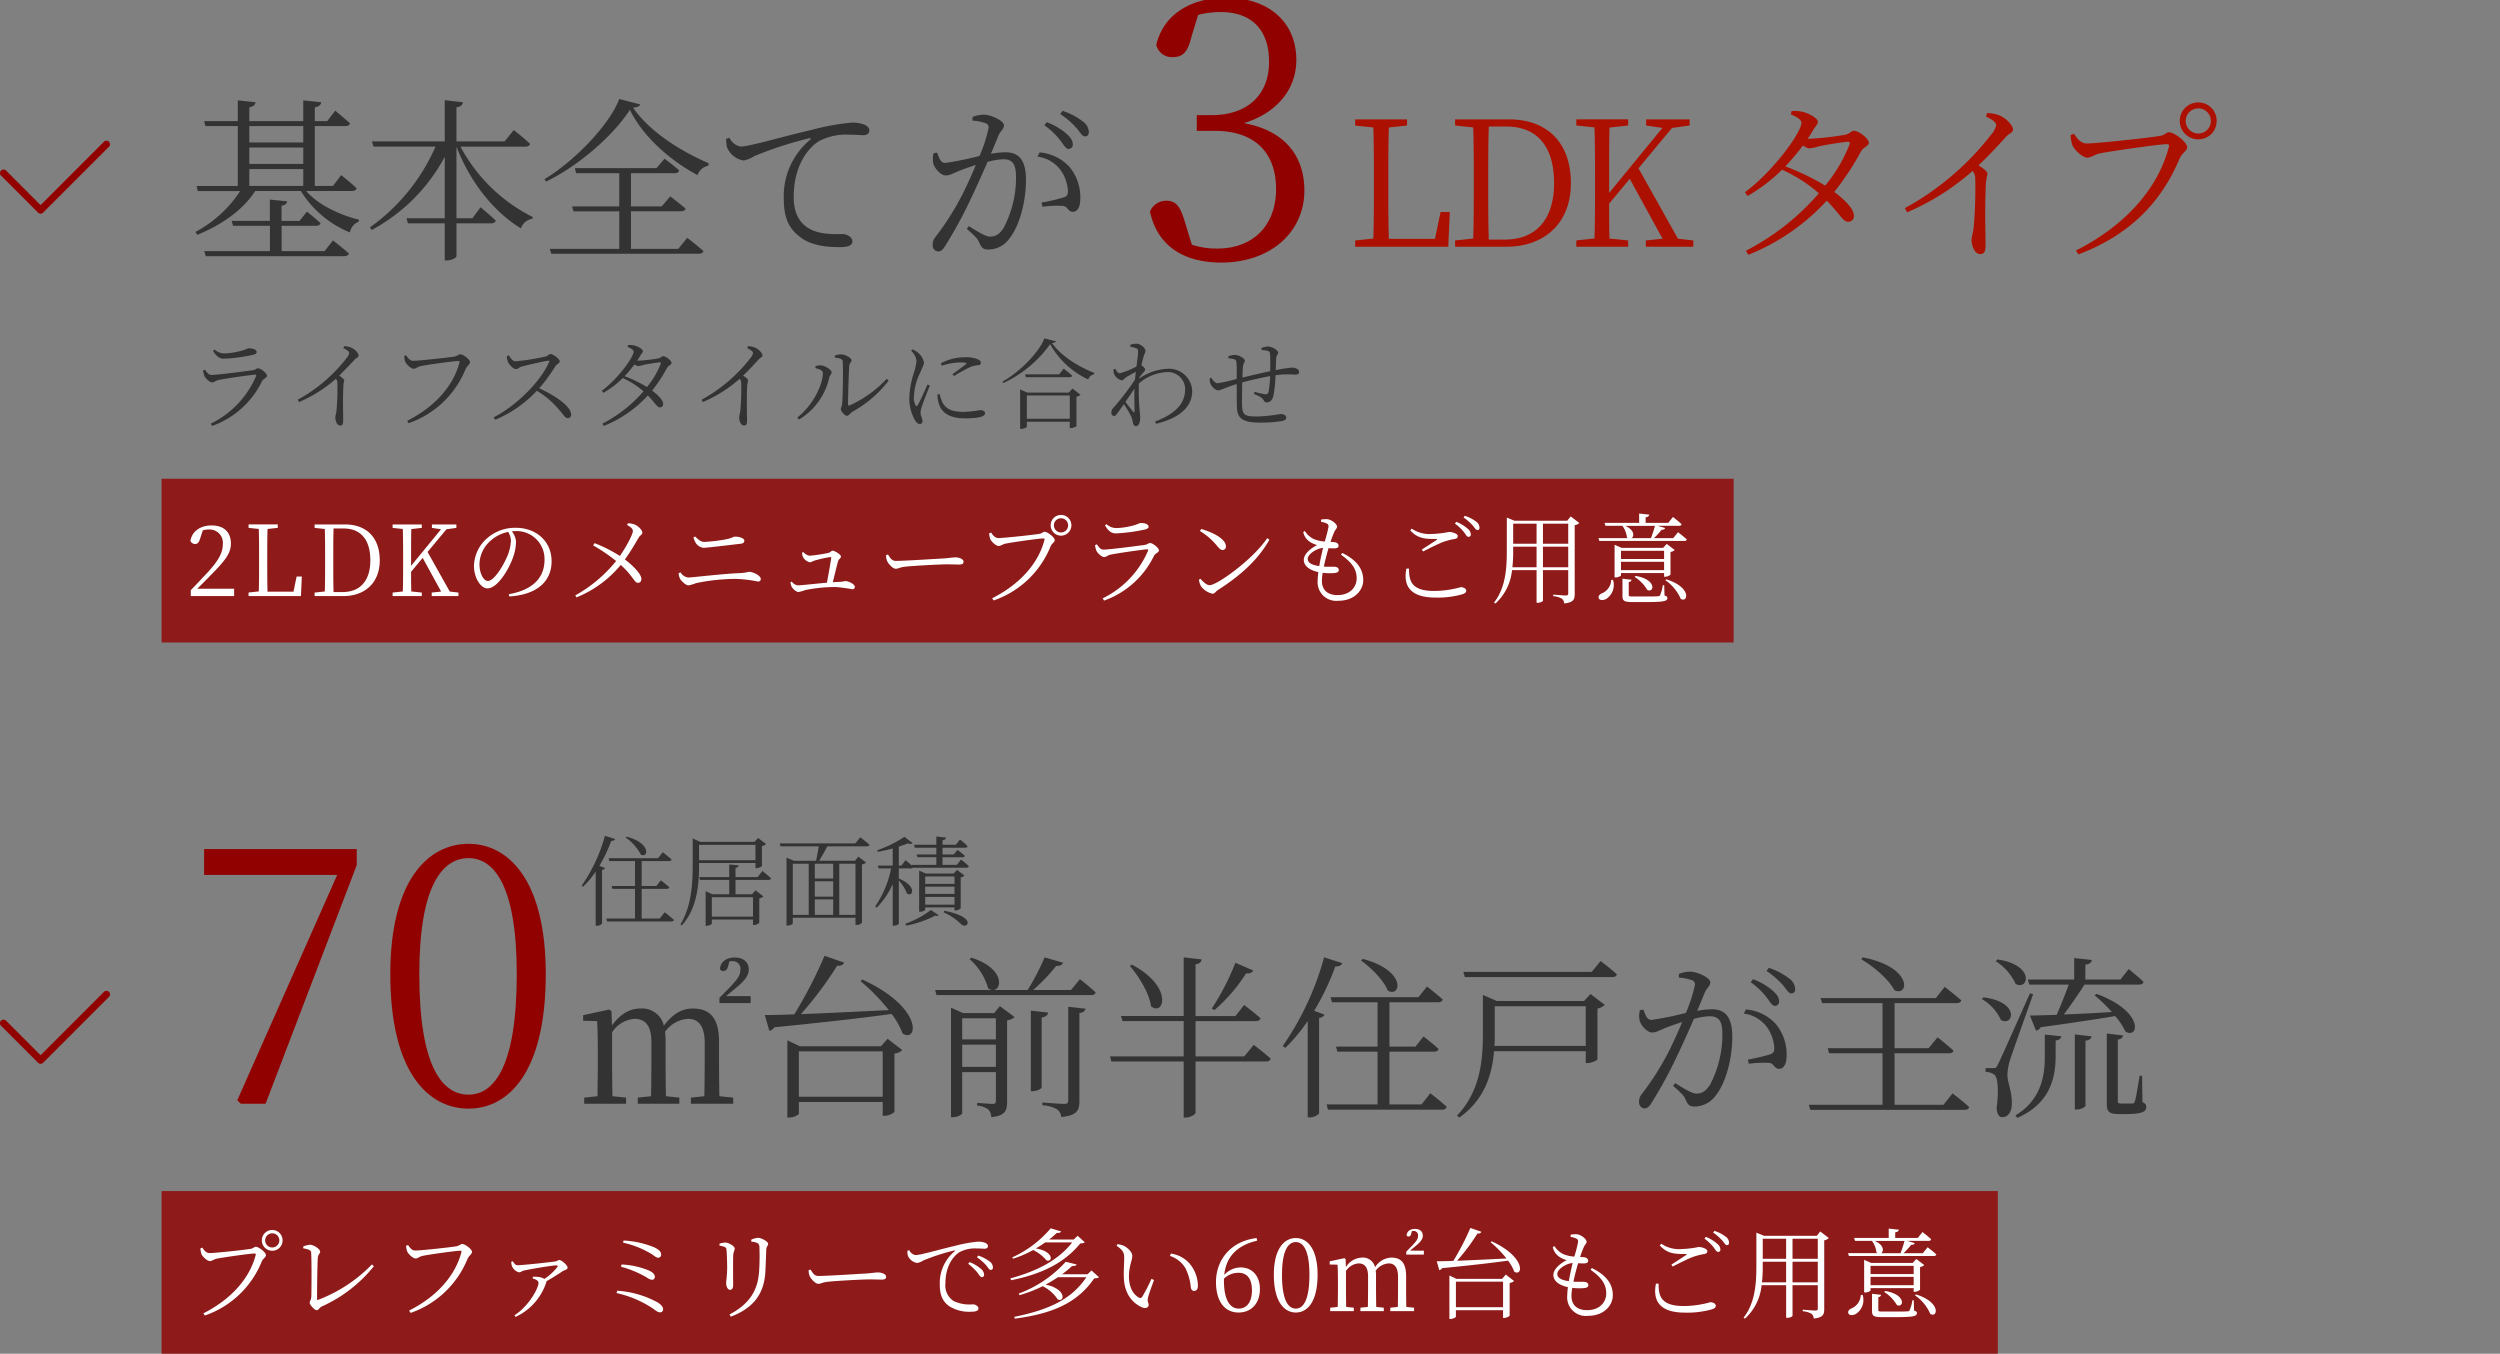
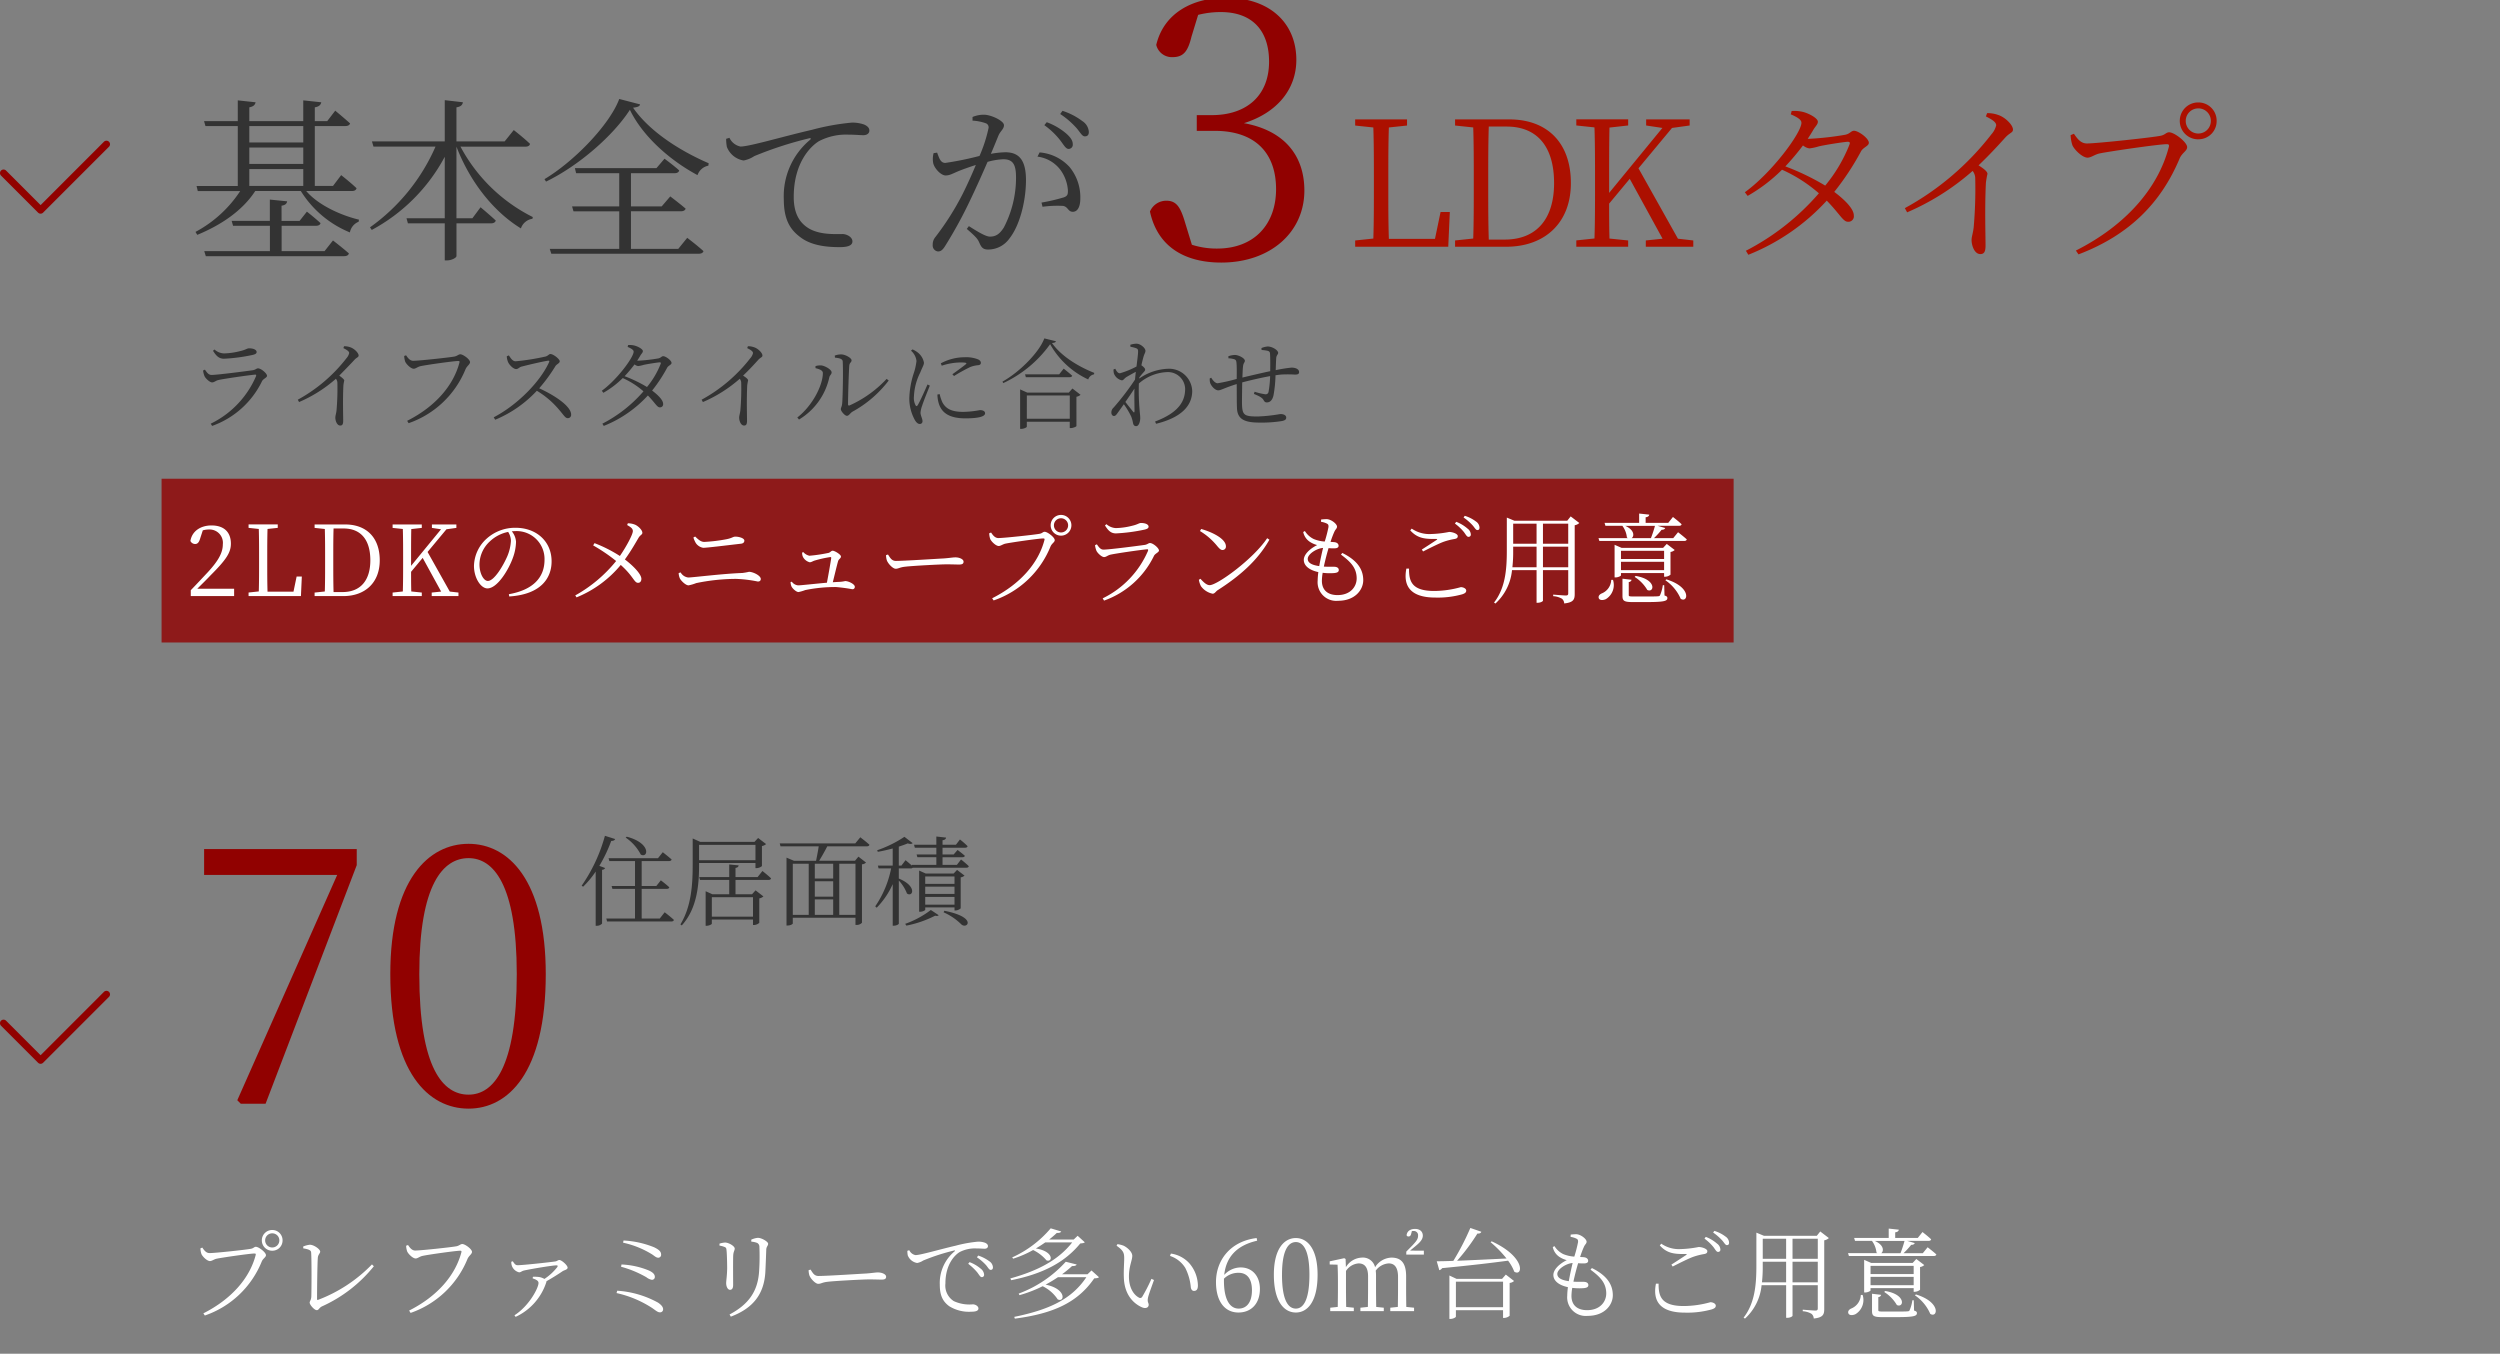
<svg xmlns="http://www.w3.org/2000/svg" width="458" height="248" viewBox="0 0 458 248">
  <rect x="0" y="0" width="458" height="248" fill="#808080" stroke="none" />
  <defs>
    <clipPath id="clip-path">
      <rect id="長方形_6998" data-name="長方形 6998" width="458" height="248" transform="translate(-2520 2265)" fill="none" stroke="#707070" stroke-width="1" />
    </clipPath>
  </defs>
  <g id="txt02" transform="translate(2520 -2265)" clip-path="url(#clip-path)">
    <path id="パス_293126" data-name="パス 293126" d="M24.864.8H16.992V-3.84h6.3c.448,0,.736-.16.832-.48-.96-.9-2.5-2.112-2.5-2.112l-1.344,1.7h-3.3V-7.52c.7-.1.96-.384,1.024-.8l-3.168-.32v3.9H7.84l.256.9h6.752V.8H2.816l.288.928H28.448c.448,0,.8-.16.864-.512C28.192.224,26.4-1.152,26.4-1.152ZM11.072-11.136v-3.1H20.96v3.1ZM20.96-22.112V-19.1H11.072v-3.008Zm-9.888,3.936H20.96v3.008H11.072Zm18.784,7.968c.48,0,.768-.16.864-.512-1.056-1.024-2.816-2.4-2.816-2.4l-1.5,1.984H23.072V-22.112h5.6c.448,0,.768-.16.864-.48-1.056-.96-2.72-2.336-2.72-2.336l-1.472,1.92H23.072v-2.528c.768-.128,1.088-.448,1.184-.928l-3.3-.352v3.808H11.072v-2.528c.8-.16,1.056-.48,1.152-.928L8.96-26.816v3.808H2.784l.256.9H8.96v10.976H1.408l.224.928H9.408A22.415,22.415,0,0,1,1.216-2.72l.32.544C6.112-4.064,9.888-6.72,12.16-10.208h8.352A19.074,19.074,0,0,0,29.5-2.624a2.606,2.606,0,0,1,1.6-1.952l.064-.384c-3.36-.8-7.488-2.688-9.664-5.248Zm31.808-8.128c.448,0,.768-.16.832-.512-1.12-1.088-2.976-2.528-2.976-2.528L57.856-19.3H49.024v-6.24c.832-.128,1.088-.448,1.184-.928l-3.328-.384V-19.3H33.536l.288.96h11.36a35.663,35.663,0,0,1-12,14.784l.32.48A32.7,32.7,0,0,0,46.88-16.48V-5.216H39.872l.256.928H46.88V2.5H47.3c.832,0,1.728-.48,1.728-.8V-4.288H55.36c.448,0,.768-.16.864-.512C55.136-5.824,53.44-7.232,53.44-7.232l-1.5,2.016H49.024v-13.12c2.56,6.656,6.944,12,11.808,14.976a2.61,2.61,0,0,1,2.112-1.76l.064-.32a30.393,30.393,0,0,1-13.248-12.9Zm28,18.72H80.992V-6.5h9.152c.448,0,.768-.16.864-.48-1.12-.96-2.816-2.24-2.816-2.24L86.624-7.392H80.992v-6.08h8c.416,0,.768-.16.832-.512-1.024-.928-2.688-2.144-2.688-2.144L85.664-14.4H70.72l.224.928h7.9v6.08h-8.64l.256.9h8.384V.384H66.112l.288.9H93.376c.448,0,.8-.128.9-.48C93.12-.256,91.3-1.632,91.3-1.632ZM78.848-27.072c-1.76,4.736-8.32,11.488-13.7,14.688l.288.448c5.952-2.88,12.288-8.384,15.36-13.152C83.1-20.32,88-15.9,93.184-13.12a2.622,2.622,0,0,1,1.984-1.728l.064-.448C89.6-17.728,84.256-21.312,81.376-25.472c.8-.1,1.216-.224,1.28-.608Zm19.584,7.3A7.85,7.85,0,0,0,98.56-18.3a3.97,3.97,0,0,0,3.072,2.5,5.372,5.372,0,0,0,1.952-.8,67.579,67.579,0,0,1,10.048-3.264c.352-.1.384.1.16.288a13.412,13.412,0,0,0-4.8,10.848c0,3.616,1.056,5.536,3.072,7.008,2.176,1.664,5.344,1.792,7.2,1.792,1.44,0,2.3-.288,2.3-1.056,0-.8-1.056-1.344-1.824-1.344-1.312,0-4.128.192-6.208-1.056-1.28-.8-2.72-2.24-2.72-5.728,0-6.4,3.2-9.376,4.64-10.24a10.741,10.741,0,0,1,5.376-1.184c1.184,0,2.144.1,2.752.1.7,0,1.088-.384,1.088-.832s-.256-.8-.96-1.12a6.514,6.514,0,0,0-2.272-.352,43.19,43.19,0,0,0-7.264,1.312c-5.28,1.216-11.456,3.072-13.12,3.072a2.855,2.855,0,0,1-2.016-1.6Z" transform="translate(-2485.4 2310.203)" fill="#333" />
    <path id="パス_293127" data-name="パス 293127" d="M11.9-44.48a16.756,16.756,0,0,1,4.16-.512c5.632,0,8.832,3.264,8.832,9.088,0,6.208-4.1,9.792-10.5,9.792H11.648v2.88h3.264c7.552,0,11.264,4.16,11.264,10.688,0,6.336-3.9,10.88-10.816,10.88a14.955,14.955,0,0,1-4.608-.7L9.536-6.336C8.7-9.152,8-10.432,6.08-10.432A3.244,3.244,0,0,0,3.072-8.448C4.48-1.92,9.536.9,16.128.9,25.152.9,31.36-4.672,31.36-12.288c0-6.4-3.648-11.008-11.072-12.352,6.144-1.92,9.6-6.272,9.6-11.584,0-6.848-4.992-11.392-12.864-11.392-6.08,0-11.392,2.752-12.8,8.64a2.939,2.939,0,0,0,3.008,2.24c2.048,0,2.816-1.152,3.456-3.776Z" transform="translate(-2312.4 2312.203)" fill="#910100" />
    <path id="パス_293128" data-name="パス 293128" d="M17.312-6.368,16.288-1.44H7.84c-.1-3.04-.1-6.112-.1-8.7v-2.24c0-3.264,0-6.4.1-9.472l3.328-.352v-1.12h-9.5v1.12l3.328.352c.1,3.04.1,6.144.1,9.312v1.792c0,3.072,0,6.176-.1,9.248l-3.328.352V0H18.72l.288-6.368Zm8.832,5.056c-.1-3.168-.1-6.4-.1-10.016V-12.48c0-3.264,0-6.464.1-9.536h3.264c5.568,0,8.7,3.616,8.7,10.368,0,6.464-3.136,10.336-9.056,10.336ZM19.968-23.328v1.12l3.328.352c.1,3.072.1,6.208.1,9.376v1.152c0,3.616,0,6.784-.1,9.824l-3.328.352V0h9.376c6.944,0,11.84-4.256,11.84-11.648,0-7.552-4.48-11.68-11.264-11.68ZM60.8-1.472l-7.232-12.9,6.144-7.392,3.232-.448v-1.12H54.976v1.12l2.976.448-9.76,11.9v-2.688c0-3.168,0-6.272.064-9.28l3.424-.384v-1.12h-9.5v1.12l3.328.352c.1,3.072.1,6.208.1,9.312v1.76c0,3.136,0,6.24-.1,9.28l-3.328.352V0h9.5V-1.152L48.256-1.5c-.064-2.336-.064-4.544-.064-6.4l3.776-4.544L57.984-1.472l-3.072.32V0h8.7V-1.152ZM92.224-18.72a27.672,27.672,0,0,1-4.448,7.52,44.164,44.164,0,0,0-7.3-3.52,45.614,45.614,0,0,0,3.232-3.84,2.382,2.382,0,0,0,1.184.544,9.873,9.873,0,0,0,1.76-.384c1.12-.256,4.1-.736,5.216-.832C92.224-19.232,92.384-19.136,92.224-18.72Zm-7.648-1.056c.32-.48.64-.992.928-1.472.448-.832.928-1.12.928-1.664,0-.608-1.6-1.536-2.88-1.824a6.757,6.757,0,0,0-1.92-.128l-.16.608c1.12.48,1.952.96,1.952,1.536,0,1.856-5.44,9.184-10.368,12.736l.512.672a29.893,29.893,0,0,0,6.3-4.8,27.122,27.122,0,0,1,6.752,4.32A44.687,44.687,0,0,1,73.248.736l.448.736a39.054,39.054,0,0,0,14.368-9.92c2.432,2.5,3.008,3.9,3.9,3.872a1,1,0,0,0,1.056-1.152c0-1.216-1.632-2.848-3.584-4.32a48.852,48.852,0,0,0,4.864-7.36c.384-.8,1.472-1.024,1.472-1.632,0-.832-1.92-2.208-2.72-2.208-.544,0-.736.576-1.632.736a53.821,53.821,0,0,1-6.528.736Zm32.64-4.1c1.344.672,1.888,1.12,1.888,1.632a3.865,3.865,0,0,1-.864,1.632A50.87,50.87,0,0,1,102.368-7.072l.416.768a45.039,45.039,0,0,0,12-7.584,2.207,2.207,0,0,1,.48,1.408,81.372,81.372,0,0,1-.288,8.96c-.128,1.056-.384,1.7-.384,2.272,0,1.056.544,2.592,1.6,2.592.672,0,.96-.384.96-1.568,0-1.92-.16-6.816.064-11.456a14.119,14.119,0,0,1,.288-1.664c0-.448-.736-.992-1.632-1.568,2.112-2.016,3.68-3.744,4.864-5.056.864-.96,1.44-.9,1.44-1.5,0-.832-1.408-2.24-2.656-2.656a5.688,5.688,0,0,0-2.08-.352Zm38.912,4.192a3.327,3.327,0,0,0,3.36-3.392,3.339,3.339,0,0,0-3.36-3.36,3.367,3.367,0,0,0-3.392,3.36A3.353,3.353,0,0,0,156.128-19.68Zm0-5.664a2.288,2.288,0,0,1,2.3,2.272,2.3,2.3,0,0,1-2.3,2.336,2.3,2.3,0,0,1-2.3-2.336A2.288,2.288,0,0,1,156.128-25.344ZM133.344-20.7l-.608.256a6.727,6.727,0,0,0,.32,1.824c.32.8,1.824,2.3,2.784,2.3.64,0,1.312-.576,2.176-.768,1.824-.384,10.912-1.7,12.32-1.7.32,0,.512.064.384.544C148.768-10.752,142.88-3.936,133.7.7l.48.7c9.44-3.584,15.168-9.568,18.528-17.568.448-1.056,1.376-1.376,1.376-2.08,0-.9-2.336-2.72-3.3-2.72-.544,0-.736.48-1.568.64-1.536.32-11.712,1.408-13.5,1.408C134.56-18.912,133.888-19.9,133.344-20.7Z" transform="translate(-2273.4 2310.203)" fill="#ac1000" />
    <path id="パス_293129" data-name="パス 293129" d="M22.72-22.272a13.959,13.959,0,0,1,2.944,2.816c.608.8.992,1.536,1.5,1.536a.768.768,0,0,0,.768-.864c0-.608-.32-1.152-1.12-1.888a11.765,11.765,0,0,0-3.648-2.144ZM9.568-23.1a8.39,8.39,0,0,1,2.432.48.784.784,0,0,1,.512.832,26.232,26.232,0,0,1-1.664,5.152,57.068,57.068,0,0,1-6.272,1.28c-.928,0-1.152-1.024-1.5-1.888l-.64.1A4.087,4.087,0,0,0,2.368-15.3c.256,1.024,1.44,2.24,2.272,2.24.8,0,1.248-.352,2.624-.9.64-.256,1.728-.64,2.912-1.024-.768,1.856-1.632,3.744-2.4,5.28a50.15,50.15,0,0,1-4.992,7.9A2.126,2.126,0,0,0,2.272-.32,1.093,1.093,0,0,0,3.232.864c.48,0,.832-.224,1.312-.992a81.446,81.446,0,0,0,4.736-8.7c1.024-2.144,2.112-4.576,3.04-6.72a12.476,12.476,0,0,1,2.88-.48c1.792,0,2.336.992,2.336,3.328A19.739,19.739,0,0,1,15.3-3.52c-.832,1.312-1.568,1.664-2.56,1.664-.736,0-2.176-.864-3.84-1.92l-.384.512c1.792,1.536,2.016,1.92,2.24,2.4.416.928.64,1.376,1.7,1.376A4.788,4.788,0,0,0,16.32-1.5c1.888-2.368,3.04-6.848,3.04-10.72,0-3.776-1.376-5.088-3.776-5.088a16.378,16.378,0,0,0-2.656.288c.608-1.408,1.088-2.624,1.408-3.392.352-.8.992-1.152.992-1.856,0-.8-2.368-1.92-3.68-1.92a5.316,5.316,0,0,0-2.08.416Zm11.9,6.592a6.245,6.245,0,0,1,4.256,2.5,7.253,7.253,0,0,1,1.312,3.584c.032.832-.064,1.12-.736,1.376a35.372,35.372,0,0,1-4.1.96l.192.768a19.894,19.894,0,0,1,3.776-.16C27.1-7.3,27.04-6.4,27.968-6.4c.928-.032,1.344-1.088,1.344-2.368a8.705,8.705,0,0,0-1.984-5.856,8.324,8.324,0,0,0-5.472-2.656Zm4.16-7.808a15.164,15.164,0,0,1,2.976,2.56c.7.8,1.024,1.536,1.536,1.536.48,0,.736-.256.736-.8A2.538,2.538,0,0,0,29.7-23.008,12.252,12.252,0,0,0,26.048-24.9Z" transform="translate(-2351.4 2310.203)" fill="#333" />
    <path id="パス_293131" data-name="パス 293131" d="M0,0H288V30H0Z" transform="translate(-2490.4 2352.703)" fill="#910100" opacity="0.8" />
-     <path id="パス_293132" data-name="パス 293132" d="M0,0H336.4V30H0Z" transform="translate(-2490.4 2483.203)" fill="#910100" opacity="0.8" />
    <path id="パス_293133" data-name="パス 293133" d="M2.142,30.65c.99-.972,1.908-1.89,2.412-2.43C7.434,25.34,8.3,24.044,8.3,22.388c0-1.98-1.134-3.33-3.564-3.33-1.872,0-3.546.954-3.852,2.844a.967.967,0,0,0,.864.558c.468,0,.738-.342.954-1.116l.45-1.386A4.255,4.255,0,0,1,4.338,19.8a2.439,2.439,0,0,1,2.484,2.718c0,1.512-.792,2.988-2.772,5.13-.864.918-1.98,2.124-3.1,3.276V32H8.892V30.65Zm18.2-2.232-.576,2.772H15.012c-.054-1.71-.054-3.438-.054-4.9v-1.26c0-1.836,0-3.6.054-5.328l1.872-.2v-.63H11.538v.63l1.872.2c.054,1.71.054,3.456.054,5.238v1.008c0,1.728,0,3.474-.054,5.2l-1.872.2V32h9.594l.162-3.582Zm6.768,2.844c-.054-1.782-.054-3.6-.054-5.634V24.98c0-1.836,0-3.636.054-5.364h1.836c3.132,0,4.9,2.034,4.9,5.832,0,3.636-1.764,5.814-5.094,5.814ZM23.634,18.878v.63l1.872.2c.054,1.728.054,3.492.054,5.274v.648c0,2.034,0,3.816-.054,5.526l-1.872.2V32h5.274c3.906,0,6.66-2.394,6.66-6.552,0-4.248-2.52-6.57-6.336-6.57ZM48.4,31.172l-4.068-7.254L47.79,19.76l1.818-.252v-.63H45.126v.63l1.674.252-5.49,6.7V24.944c0-1.782,0-3.528.036-5.22l1.926-.216v-.63H37.926v.63l1.872.2c.054,1.728.054,3.492.054,5.238v.99c0,1.764,0,3.51-.054,5.22l-1.872.2V32h5.346v-.648l-1.926-.2c-.036-1.314-.036-2.556-.036-3.6L43.434,25l3.384,6.174-1.728.18V32h4.9v-.648ZM59.6,21.9a8.473,8.473,0,0,1-.648,2.772c-.738,1.71-2.394,4.554-3.582,4.554-.738,0-1.53-1.314-1.53-3.042a5.792,5.792,0,0,1,1.854-4.158,6.847,6.847,0,0,1,3.4-1.782A3.142,3.142,0,0,1,59.6,21.9Zm-.306,10.17c5.886-.378,7.758-3.438,7.758-6.426,0-3.726-2.862-6.156-6.57-6.156a7.782,7.782,0,0,0-5.256,1.926,6.914,6.914,0,0,0-2.394,5.058c0,2.214,1.26,4.122,2.466,4.122,1.836,0,3.924-3.492,4.68-5.652a9.023,9.023,0,0,0,.558-2.9,3.359,3.359,0,0,0-.774-1.908c.216-.018.432-.036.648-.036a5.109,5.109,0,0,1,5.346,5.256c0,3.258-2.124,5.526-6.534,6.3Zm21.6-13.086c.648.378,1.044.63,1.044,1.116,0,.612-1.188,2.826-2.376,4.554A25.24,25.24,0,0,0,74.916,22.3l-.252.414a31.138,31.138,0,0,1,4.212,2.862,25.744,25.744,0,0,1-7.488,6.3l.234.36a20.525,20.525,0,0,0,8.1-5.94c2.34,2.088,2.448,3.276,3.168,3.276.414,0,.612-.324.612-.738-.018-.936-1.692-2.538-3.024-3.546,1.116-1.512,2.124-3.33,2.484-3.924.306-.558.72-.612.72-.954,0-.468-.63-1.134-1.26-1.458a3.556,3.556,0,0,0-1.4-.288Zm21.474,2.862c0-.468-.99-.738-1.656-.738-.432,0-.54.252-1.584.468a29.808,29.808,0,0,1-4.1.5c-.54,0-.99-.306-1.674-.99l-.324.18a4.6,4.6,0,0,0,.45,1.026,2.027,2.027,0,0,0,1.35.864c.648,0,4-.414,6.948-.756C102.168,22.352,102.366,22.136,102.366,21.848Zm-11.808,6.93c.2.4,1.044,1.26,1.584,1.26a7.87,7.87,0,0,0,1.4-.414,36.445,36.445,0,0,1,7.29-.774,23.9,23.9,0,0,1,4,.486c.342,0,.54-.162.54-.468,0-.63-1.422-1.314-2.16-1.314a10.432,10.432,0,0,1-1.224.216c-3.6.126-9.108.828-9.9.828a1.845,1.845,0,0,1-1.4-.936l-.36.126A2.741,2.741,0,0,0,90.558,28.778Zm22.392-4.752a1.765,1.765,0,0,0,.144.792,1.976,1.976,0,0,0,1.242.99c.306,0,.54-.2.882-.306a20.606,20.606,0,0,1,2.9-.648.143.143,0,0,1,.162.162c-.108.774-.5,3.024-.792,4.536-2.286.2-4.77.486-5.274.486a1.6,1.6,0,0,1-1.152-.666l-.234.054a2.1,2.1,0,0,0,.18.828c.162.342.846,1.008,1.278,1.008a7.355,7.355,0,0,0,1.224-.36,27.565,27.565,0,0,1,5.634-.558,30.055,30.055,0,0,1,2.988.4.421.421,0,0,0,.468-.45c0-.486-1.152-1.044-1.764-1.044a5.939,5.939,0,0,1-1.008.144c-.378.018-.81.036-1.26.072.324-1.314.774-3.2.972-3.87.108-.378.522-.5.522-.846,0-.36-1.152-1.062-1.53-1.062-.252,0-.432.324-.738.4a28.441,28.441,0,0,1-3.51.522,2.03,2.03,0,0,1-1.116-.666Zm15.372.468a3.194,3.194,0,0,0,.162,1.008c.252.612,1.1,1.494,1.6,1.494.522,0,.72-.27,1.746-.378,1.35-.162,6.408-.432,7.542-.432,1.1,0,1.728.036,2.358.036.612,0,.792-.2.792-.522,0-.486-.81-.792-1.494-.792-.468,0-.972.108-2.178.2-.828.036-7.128.45-8.73.45-.756,0-1.044-.558-1.44-1.17ZM160.38,20.93a1.9,1.9,0,0,0,0-3.8,1.9,1.9,0,1,0,0,3.8Zm0-3.186a1.3,1.3,0,1,1-1.3,1.278A1.287,1.287,0,0,1,160.38,17.744Zm-12.816,2.61-.342.144a3.784,3.784,0,0,0,.18,1.026c.18.45,1.026,1.3,1.566,1.3.36,0,.738-.324,1.224-.432,1.026-.216,6.138-.954,6.93-.954.18,0,.288.036.216.306-1.1,4.212-4.41,8.046-9.576,10.656l.27.4a17.3,17.3,0,0,0,10.422-9.882c.252-.594.774-.774.774-1.17,0-.5-1.314-1.53-1.854-1.53-.306,0-.414.27-.882.36-.864.18-6.588.792-7.6.792C148.248,21.362,147.87,20.8,147.564,20.354Zm19.3,3.33c.18.432.972,1.17,1.4,1.17.4,0,.648-.324,1.206-.45,1.224-.252,5.166-.828,6.624-.972.234-.036.288.072.216.288a17.221,17.221,0,0,1-8.3,8.694l.252.414a16.2,16.2,0,0,0,9.144-8.19c.216-.45.918-.648.918-.99,0-.45-1.1-1.368-1.638-1.368-.306,0-.468.27-.972.342-1.26.18-6.5.864-7.56.864-.522,0-.828-.414-1.206-.972l-.342.162A4.352,4.352,0,0,0,166.86,23.684Zm9.558-4.392c0-.432-.612-.684-1.386-.684-.378,0-.612.288-1.674.522a13.1,13.1,0,0,1-2.934.414,2.8,2.8,0,0,1-1.728-.72l-.27.234c.594.954,1.1,1.458,2.016,1.458a31.979,31.979,0,0,0,5.184-.684C176.2,19.706,176.418,19.544,176.418,19.292Zm9.414.792a12.12,12.12,0,0,1,3.132,2.718c.468.558.7.756.99.756a.615.615,0,0,0,.63-.666c0-1.386-2.484-2.61-4.536-3.186ZM187.614,30c-.576,0-1.152-.576-1.692-1.17l-.288.18a3.851,3.851,0,0,0,.378,1.17,3.514,3.514,0,0,0,2.142,1.386c.4,0,.594-.45.954-.666,3.942-2.52,7.29-5.4,9.45-9.234l-.414-.27C195.588,25.232,189,30,187.614,30Zm17.964-4.824c0-.864,1.6-1.908,2.808-2-.216.9-.5,2.142-.7,3.33C205.992,26.276,205.578,25.718,205.578,25.178Zm6.084-.774c1.674,1.242,2.88,2.376,2.88,4.356,0,1.512-1.134,3.06-3.51,3.06-1.692,0-2.862-.828-2.862-2.628a9.657,9.657,0,0,1,.144-1.458,10.515,10.515,0,0,0,2.07.054c.666-.054.882-.252.882-.558,0-.36-.288-.558-.72-.594-.378-.036-1.116.018-2.016-.036.252-1.206.594-2.484.864-3.384a9.118,9.118,0,0,0,1.152.036c.45-.018.684-.18.684-.468,0-.306-.234-.612-.81-.666-.216-.018-.432-.036-.666-.036a15.888,15.888,0,0,1,.72-1.908c.216-.45.468-.558.468-.9,0-.486-1.08-1.368-1.926-1.368a8.242,8.242,0,0,0-.99.072l-.018.414a3.8,3.8,0,0,1,.954.27c.324.144.45.252.414.7a24.2,24.2,0,0,1-.684,2.646,6.38,6.38,0,0,1-2-.45,3.912,3.912,0,0,1-1.638-1.476l-.306.18a2.865,2.865,0,0,0,1.242,1.818,4.647,4.647,0,0,0,1.314.576c-1.368.684-2.448,1.728-2.448,2.718,0,1.044.972,1.872,2.664,2.232a13.584,13.584,0,0,0-.126,1.584,3.407,3.407,0,0,0,3.744,3.672c3.132,0,4.608-2.034,4.608-3.762,0-1.962-1.044-3.618-3.834-5ZM223.65,26.96c-.63,3.168.72,5.31,5.292,5.31a16.6,16.6,0,0,0,4.932-.594c.54-.18.738-.36.738-.684,0-.378-.54-.63-.99-.63a18.334,18.334,0,0,1-4.878.7c-4.158,0-4.626-1.818-4.608-4.1Zm3.06-3.132c1.242-.63,2.88-1.458,3.78-1.782a11.949,11.949,0,0,1,1.944-.5c.45-.072.63-.216.63-.54,0-.414-.936-.756-1.6-.756a19.333,19.333,0,0,1-3.258.378,5.689,5.689,0,0,1-3.582-.99l-.27.324c1.332,1.458,2.628,1.6,4.734,1.566.252.018.27.072.072.2-.648.432-1.782,1.17-2.682,1.746Zm7.416-6.228a9.61,9.61,0,0,1,1.656,1.44c.4.45.576.864.864.864.27,0,.4-.144.4-.45a1.4,1.4,0,0,0-.648-1.116,6.516,6.516,0,0,0-2.052-1.044Zm-1.584,1.116a8.853,8.853,0,0,1,1.656,1.566c.342.468.54.864.81.864a.408.408,0,0,0,.45-.45,1.445,1.445,0,0,0-.63-1.08,6.747,6.747,0,0,0-2.052-1.224Zm16.128,8.01v-3.78H253.3v3.78Zm-5.6,0a25.258,25.258,0,0,0,.144-3.042v-.738H247.5v3.78Zm4.428-7.992v3.672h-4.284V18.734Zm5.8,0v3.672H248.67V18.734Zm.45-1.332-.63.792h-9.684l-1.386-.576V23.7c0,3.438-.27,6.822-2.34,9.486l.252.18A9.477,9.477,0,0,0,243,27.248h4.5v5.976h.18c.612,0,.99-.288.99-.378v-5.6H253.3v4.23c0,.288-.09.414-.432.414-.4,0-2.322-.162-2.322-.162v.288a3.587,3.587,0,0,1,1.6.468,1.169,1.169,0,0,1,.414.864c1.746-.18,1.926-.774,1.926-1.746V19.022a1.6,1.6,0,0,0,.846-.414ZM261.18,29.03a2.8,2.8,0,0,1-1.782,2.5c-.378.18-.63.486-.5.864.162.414.792.4,1.3.162A3.034,3.034,0,0,0,261.5,29.03Zm9.684-5.328V25.2h-7.9V23.7Zm-7.9,3.546v-1.53h7.9v1.53Zm7.9.54v.666h.18a1.558,1.558,0,0,0,.99-.378V23.918a1.476,1.476,0,0,0,.774-.36l-1.458-1.116-.666.72H263.07l-1.278-.558V28.58h.18c.486,0,.99-.27.99-.378v-.414Zm-5.4.7a7,7,0,0,1,2.322,2.394c1.278.594,1.782-1.926-2.142-2.574ZM270.882,30h-.252a6.891,6.891,0,0,1-.5,1.818c-.072.162-.144.2-.414.216-.27.036-1.1.036-2.124.036h-2.34c-.792,0-.864-.036-.864-.288V29.426a.551.551,0,0,0,.522-.414l-1.674-.2v3.15c0,.9.288,1.134,1.872,1.134h2.43c3.33,0,3.924-.18,3.924-.738,0-.216-.108-.342-.522-.468Zm.216-.9a7.917,7.917,0,0,1,2.808,3.4c1.35.828,2.052-2.124-2.628-3.564ZM269.19,19.13a21.878,21.878,0,0,1-.738,2.25h-3.528c.5-.36.522-1.494-1.188-2.25Zm3.348,2.25H269.01a15.11,15.11,0,0,0,1.4-1.53c.36.018.594-.126.648-.324l-1.386-.4H273.6c.252,0,.432-.09.468-.288-.594-.576-1.584-1.332-1.584-1.332l-.864,1.08h-4.14V17.564c.432-.054.63-.234.666-.486l-1.854-.2v1.71h-6.336l.162.54h3.1a4.227,4.227,0,0,1,.828,2.124.989.989,0,0,0,.162.126H258.84L259,21.9h15.552c.252,0,.414-.09.468-.288-.612-.558-1.6-1.314-1.6-1.314Z" transform="translate(-2486 2342.203)" fill="#fff" />
    <path id="パス_293134" data-name="パス 293134" d="M15.876-11.07a1.871,1.871,0,0,0,1.89-1.908,1.878,1.878,0,0,0-1.89-1.89,1.894,1.894,0,0,0-1.908,1.89A1.886,1.886,0,0,0,15.876-11.07Zm0-3.186a1.287,1.287,0,0,1,1.3,1.278,1.3,1.3,0,0,1-1.3,1.314,1.3,1.3,0,0,1-1.3-1.314A1.287,1.287,0,0,1,15.876-14.256ZM3.06-11.646l-.342.144a3.784,3.784,0,0,0,.18,1.026c.18.45,1.026,1.3,1.566,1.3.36,0,.738-.324,1.224-.432,1.026-.216,6.138-.954,6.93-.954.18,0,.288.036.216.306C11.736-6.048,8.424-2.214,3.258.4l.27.4A17.3,17.3,0,0,0,13.95-9.09c.252-.594.774-.774.774-1.17,0-.5-1.314-1.53-1.854-1.53-.306,0-.414.27-.882.36-.864.18-6.588.792-7.6.792C3.744-10.638,3.366-11.2,3.06-11.646Zm18.5.144c1.242.2,1.422.45,1.44.756.108,1.35.072,6.93.036,8.028-.018.666-.306.9-.306,1.152,0,.4.864,1.386,1.3,1.386.378,0,.414-.432.972-.7a25.725,25.725,0,0,0,9.486-7.344l-.342-.342a27.143,27.143,0,0,1-9.882,6.5c-.144.036-.18-.018-.18-.162,0-1.656.054-6.588.144-7.578.054-.576.432-.792.432-1.1,0-.432-1.152-1.26-1.89-1.26a4.137,4.137,0,0,0-1.224.324Zm19.188-.612-.342.126a3.648,3.648,0,0,0,.18,1.026c.18.45,1.026,1.314,1.566,1.314.342,0,.738-.36,1.224-.468,1.026-.234,6.138-.954,6.93-.954.18,0,.288.036.216.306C49.41-6.552,46.1-2.7,40.95-.108l.27.432A17.4,17.4,0,0,0,51.642-9.558c.252-.594.828-.9.828-1.3,0-.5-1.26-1.44-1.782-1.44-.306,0-.54.288-1.008.4-.864.18-6.588.792-7.614.792C41.436-11.106,41.04-11.682,40.752-12.114ZM59.67-9.054a2.061,2.061,0,0,0,.162.9,1.918,1.918,0,0,0,1.26,1.044c.36,0,.414-.216.936-.342,1.494-.324,5.238-.936,5.868-.936.288,0,.342.072.18.342A9.985,9.985,0,0,1,65.736-5.9a2.72,2.72,0,0,0-1.206-.378,7.115,7.115,0,0,0-.9-.018l-.054.288c.576.2,1.08.414,1.08.846,0,.918-1.728,4.212-4.41,5.922l.216.288a10.577,10.577,0,0,0,5.6-6.282.794.794,0,0,0,.054-.252c1.188-.666,2.358-1.422,2.934-1.818.306-.216.936-.288.936-.666,0-.432-1.1-1.4-1.512-1.4-.27,0-.414.234-.792.27-.828.126-5.868.684-6.858.684-.4,0-.576-.27-.882-.72ZM85.842-11.7a17.165,17.165,0,0,0-5.616-1.242l-.072.4a16.85,16.85,0,0,1,5.364,2.178c.486.342.72.576,1.1.576a.528.528,0,0,0,.5-.558C87.12-10.854,86.832-11.214,85.842-11.7ZM79.776-8.136A19.507,19.507,0,0,1,84.42-6.21a2.3,2.3,0,0,0,.99.468.521.521,0,0,0,.558-.522c0-.5-.378-.846-1.062-1.17a14.759,14.759,0,0,0-5.04-1.116Zm-.828,4.824a19.728,19.728,0,0,1,6.5,2.718c.612.414,1.026.81,1.422.81a.544.544,0,0,0,.612-.558c0-.414-.324-.81-.936-1.224a17.936,17.936,0,0,0-7.47-2.178Zm27.27-3.978c.054-1.116.126-2.934.162-4,.036-.576.342-.684.342-1.062s-1.188-1.08-1.872-1.08a3.509,3.509,0,0,0-1.224.342l.018.36a3.615,3.615,0,0,1,1.08.234.8.8,0,0,1,.4.738,41.1,41.1,0,0,1-.054,4.41c-.216,3.69-1.908,6.1-5.418,7.956l.234.4C103.95-.522,106.02-3.114,106.218-7.29Zm-7.47-4.464c.306.126.324.27.36.7.072.666.108,2.43.108,3.258-.036,1.476-.18,2.178-.18,2.664,0,.666.306,1.224.7,1.224.324,0,.576-.216.576-.9,0-.738-.036-4.7.018-5.472.054-.666.27-.846.27-1.188,0-.45-1.1-1.1-1.764-1.1a3.94,3.94,0,0,0-1.026.2v.36A3.9,3.9,0,0,1,98.748-11.754Zm15.39,4.248A3.194,3.194,0,0,0,114.3-6.5c.252.612,1.1,1.494,1.6,1.494.522,0,.72-.27,1.746-.378,1.35-.162,6.408-.432,7.542-.432,1.1,0,1.728.036,2.358.036.612,0,.792-.2.792-.522,0-.486-.81-.792-1.494-.792-.468,0-.972.108-2.178.2-.828.036-7.128.45-8.73.45-.756,0-1.044-.558-1.44-1.17Zm18.09-3.546a4.416,4.416,0,0,0,.072.828,2.233,2.233,0,0,0,1.728,1.4,3.022,3.022,0,0,0,1.1-.45,38.013,38.013,0,0,1,5.652-1.836c.2-.054.216.054.09.162a7.544,7.544,0,0,0-2.7,6.1c0,2.034.594,3.114,1.728,3.942a6.843,6.843,0,0,0,4.05,1.008c.81,0,1.3-.162,1.3-.594,0-.45-.594-.756-1.026-.756a6.78,6.78,0,0,1-3.492-.594,3.37,3.37,0,0,1-1.53-3.222c0-3.6,1.8-5.274,2.61-5.76a6.042,6.042,0,0,1,3.024-.666c.666,0,1.206.054,1.548.054.4,0,.612-.216.612-.468s-.144-.45-.54-.63a3.664,3.664,0,0,0-1.278-.2,24.3,24.3,0,0,0-4.086.738c-2.97.684-6.444,1.728-7.38,1.728a1.606,1.606,0,0,1-1.134-.9Zm12.744,1.188a9.1,9.1,0,0,1,1.674,1.44c.378.45.558.864.846.864.27,0,.414-.162.414-.468a1.427,1.427,0,0,0-.666-1.116,7.227,7.227,0,0,0-2.034-1.044Zm-1.6,1.188a10.183,10.183,0,0,1,1.656,1.566c.36.468.558.882.828.882a.417.417,0,0,0,.432-.468,1.5,1.5,0,0,0-.612-1.08,6.842,6.842,0,0,0-2.052-1.206Zm20.052-5.13-.72.684h-4.5c.522-.414.99-.81,1.4-1.206.5.018.738-.09.81-.27l-1.926-.576a20.112,20.112,0,0,1-7.056,5.328l.18.234a19.489,19.489,0,0,0,3.654-1.584,7.442,7.442,0,0,1,2.448,1.89c1.152.432,1.422-1.638-1.944-2.178.612-.36,1.188-.738,1.728-1.116h4.932c-2.538,3.24-6.282,5.2-11.34,6.606l.162.324c5.922-1.188,9.864-3.33,12.654-6.732.414-.036.7-.072.828-.216Zm2.538,6.354-.738.7H160.56A20.589,20.589,0,0,0,162.4-8.262c.5.018.756-.09.846-.288l-2-.5a21.856,21.856,0,0,1-8.622,5.832l.144.288a23.909,23.909,0,0,0,4.248-1.638,6.886,6.886,0,0,1,2.754,2.412c1.3.63,1.656-1.926-2.214-2.7.81-.432,1.566-.9,2.268-1.368h5.2c-2.754,4.14-7,5.994-13.212,7.272l.108.324c7.128-.936,11.52-2.988,14.544-7.38.45-.018.738-.054.864-.216Zm5.922,1.134c.054,3.438,1.926,5,3.33,5.616.738.306,1.224.018,1.224-.468,0-.378-.288-.468-.126-1.278.108-.558.684-2.07,1.1-3.258l-.468-.216a29.387,29.387,0,0,1-1.692,3.294.424.424,0,0,1-.63.126c-.756-.4-1.8-1.566-1.8-3.852,0-1.854.612-2.988.612-3.78,0-.738-.936-1.548-1.584-1.854a4.971,4.971,0,0,0-1.134-.288l-.162.288c1.278.9,1.4,1.35,1.4,2.322C171.954-8.856,171.846-7.614,171.882-6.318Zm11.25-1.62a9.811,9.811,0,0,1,1.026,3.6c.072.414.288.63.576.63.486,0,.72-.306.72-1.008a6.409,6.409,0,0,0-1.566-4.05,5.6,5.6,0,0,0-3.384-1.782l-.162.432A5.211,5.211,0,0,1,183.132-7.938Zm9.792,7.47c-1.692,0-2.7-1.782-2.7-5.076v-.4a3.725,3.725,0,0,1,2.7-1.08c1.458,0,2.43.99,2.43,3.2S194.382-.468,192.924-.468Zm3.294-12.924c-4.788.576-7.452,4.032-7.452,8.064,0,3.492,1.566,5.58,4.122,5.58,2.286,0,3.924-1.584,3.924-4.32,0-2.412-1.44-3.942-3.546-3.942a4.136,4.136,0,0,0-2.988,1.368c.342-3.24,2.25-5.4,6.03-6.264Zm4.644,6.714c0-4.662,1.242-5.976,2.538-5.976,1.26,0,2.484,1.314,2.484,5.976,0,4.878-1.224,6.21-2.484,6.21C202.1-.468,200.862-1.782,200.862-6.678Zm2.538-6.714c-2.052,0-4.032,1.836-4.032,6.714,0,5.094,1.98,6.93,4.032,6.93,2.034,0,3.978-1.836,3.978-6.93C207.378-11.556,205.434-13.392,203.4-13.392Zm20.2,7.02c0-2.448-.918-3.438-2.7-3.438a3.669,3.669,0,0,0-2.988,1.764,2.287,2.287,0,0,0-2.43-1.764,3.575,3.575,0,0,0-2.916,1.746l-.054-1.494-.252-.144-2.664.576v.576l1.44.036c.054.936.072,2,.072,3.258V-4.23c0,.972-.018,2.412-.036,3.456L209.7-.63V0h4.32V-.63l-1.4-.144c-.018-1.044-.036-2.484-.036-3.456V-7.362a3.017,3.017,0,0,1,2.3-1.386c1.062,0,1.746.648,1.746,2.376V-4.23c0,1.008-.018,2.43-.036,3.456l-1.368.144V0h4.284V-.63l-1.386-.144c-.018-1.044-.036-2.448-.036-3.456V-6.516a6.913,6.913,0,0,0-.054-.9,3.167,3.167,0,0,1,2.376-1.332c.99,0,1.71.63,1.71,2.484V-4.23c0,.99-.018,2.43-.036,3.456L220.7-.63V0h4.356V-.63l-1.422-.144C223.614-1.8,223.6-3.24,223.6-4.23Zm.72-4.716.936-.774c.9-.738,1.4-1.278,1.4-1.98,0-.684-.486-1.224-1.422-1.224-.828,0-1.458.378-1.548,1.152a.331.331,0,0,0,.342.234c.2,0,.4-.072.5-.5l.126-.486a1.956,1.956,0,0,1,.324-.018.772.772,0,0,1,.81.864c0,.648-.378,1.062-1.026,1.764l-1.134,1.152v.54h3.222v-.72ZM232.722-.72V-5.4h8.64V-.72Zm8.46-5.2H232.83l-1.3-.612V1.422h.2c.486,0,.99-.288.99-.414V-.18h8.64V1.242h.18a1.623,1.623,0,0,0,1.026-.4V-5.166a1.417,1.417,0,0,0,.81-.36L241.866-6.7Zm-2.106-6.714a20.961,20.961,0,0,1,2.916,2.988c-3.384.162-6.57.324-9.054.414a37.248,37.248,0,0,0,3.726-4.986c.4.036.63-.09.72-.324l-2.016-.7a46.9,46.9,0,0,1-3.114,6.03c-1.26.054-2.3.072-3.042.072l.468,1.638a.878.878,0,0,0,.522-.378c5.166-.5,9.054-.954,12.078-1.368a7.955,7.955,0,0,1,1.134,2.016c1.566.99,2.2-2.646-4.14-5.562ZM251.3-6.822c0-.864,1.6-1.908,2.808-2-.216.9-.5,2.142-.7,3.33C251.712-5.724,251.3-6.282,251.3-6.822Zm6.084-.774c1.674,1.242,2.88,2.376,2.88,4.356,0,1.512-1.134,3.06-3.51,3.06-1.692,0-2.862-.828-2.862-2.628a9.657,9.657,0,0,1,.144-1.458,10.514,10.514,0,0,0,2.07.054c.666-.054.882-.252.882-.558,0-.36-.288-.558-.72-.594-.378-.036-1.116.018-2.016-.036.252-1.206.594-2.484.864-3.384a9.119,9.119,0,0,0,1.152.036c.45-.018.684-.18.684-.468,0-.306-.234-.612-.81-.666-.216-.018-.432-.036-.666-.036a15.891,15.891,0,0,1,.72-1.908c.216-.45.468-.558.468-.9,0-.486-1.08-1.368-1.926-1.368a8.242,8.242,0,0,0-.99.072l-.018.414a3.8,3.8,0,0,1,.954.27c.324.144.45.252.414.7a24.2,24.2,0,0,1-.684,2.646,6.38,6.38,0,0,1-2-.45,3.912,3.912,0,0,1-1.638-1.476l-.306.18a2.865,2.865,0,0,0,1.242,1.818,4.647,4.647,0,0,0,1.314.576c-1.368.684-2.448,1.728-2.448,2.718,0,1.044.972,1.872,2.664,2.232a13.584,13.584,0,0,0-.126,1.584A3.407,3.407,0,0,0,256.86.864c3.132,0,4.608-2.034,4.608-3.762,0-1.962-1.044-3.618-3.834-5ZM269.37-5.04c-.63,3.168.72,5.31,5.292,5.31a16.6,16.6,0,0,0,4.932-.594c.54-.18.738-.36.738-.684,0-.378-.54-.63-.99-.63a18.334,18.334,0,0,1-4.878.7c-4.158,0-4.626-1.818-4.608-4.1Zm3.06-3.132c1.242-.63,2.88-1.458,3.78-1.782a11.95,11.95,0,0,1,1.944-.5c.45-.072.63-.216.63-.54,0-.414-.936-.756-1.6-.756a19.333,19.333,0,0,1-3.258.378,5.689,5.689,0,0,1-3.582-.99l-.27.324c1.332,1.458,2.628,1.6,4.734,1.566.252.018.27.072.072.2-.648.432-1.782,1.17-2.682,1.746Zm7.416-6.228a9.61,9.61,0,0,1,1.656,1.44c.4.45.576.864.864.864.27,0,.4-.144.4-.45a1.4,1.4,0,0,0-.648-1.116,6.516,6.516,0,0,0-2.052-1.044Zm-1.584,1.116a8.853,8.853,0,0,1,1.656,1.566c.342.468.54.864.81.864a.408.408,0,0,0,.45-.45,1.445,1.445,0,0,0-.63-1.08,6.747,6.747,0,0,0-2.052-1.224Zm16.128,8.01v-3.78h4.626v3.78Zm-5.6,0a25.258,25.258,0,0,0,.144-3.042v-.738h4.284v3.78Zm4.428-7.992v3.672h-4.284v-3.672Zm5.8,0v3.672H294.39v-3.672Zm.45-1.332-.63.792h-9.684l-1.386-.576V-8.3c0,3.438-.27,6.822-2.34,9.486l.252.18a9.477,9.477,0,0,0,3.042-6.12h4.5V1.224h.18c.612,0,.99-.288.99-.378v-5.6h4.626v4.23c0,.288-.09.414-.432.414-.4,0-2.322-.162-2.322-.162V.018a3.587,3.587,0,0,1,1.6.468,1.169,1.169,0,0,1,.414.864C300.024,1.17,300.2.576,300.2-.4V-12.978a1.6,1.6,0,0,0,.846-.414ZM306.9-2.97a2.8,2.8,0,0,1-1.782,2.5c-.378.18-.63.486-.5.864.162.414.792.4,1.3.162a3.034,3.034,0,0,0,1.314-3.528ZM316.584-8.3V-6.8h-7.9V-8.3Zm-7.9,3.546v-1.53h7.9v1.53Zm7.9.54v.666h.18a1.558,1.558,0,0,0,.99-.378V-8.082a1.476,1.476,0,0,0,.774-.36L317.07-9.558l-.666.72H308.79L307.512-9.4V-3.42h.18c.486,0,.99-.27.99-.378v-.414Zm-5.4.7a7,7,0,0,1,2.322,2.394c1.278.594,1.782-1.926-2.142-2.574ZM316.6-2h-.252a6.891,6.891,0,0,1-.5,1.818c-.072.162-.144.2-.414.216-.27.036-1.1.036-2.124.036h-2.34c-.792,0-.864-.036-.864-.288V-2.574a.551.551,0,0,0,.522-.414l-1.674-.2v3.15c0,.9.288,1.134,1.872,1.134h2.43c3.33,0,3.924-.18,3.924-.738,0-.216-.108-.342-.522-.468Zm.216-.9A7.917,7.917,0,0,1,319.626.5c1.35.828,2.052-2.124-2.628-3.564ZM314.91-12.87a21.878,21.878,0,0,1-.738,2.25h-3.528c.5-.36.522-1.494-1.188-2.25Zm3.348,2.25H314.73a15.11,15.11,0,0,0,1.4-1.53c.36.018.594-.126.648-.324l-1.386-.4h3.924c.252,0,.432-.09.468-.288-.594-.576-1.584-1.332-1.584-1.332l-.864,1.08H313.2v-1.026c.432-.054.63-.234.666-.486l-1.854-.2v1.71h-6.336l.162.54h3.1a4.227,4.227,0,0,1,.828,2.124.989.989,0,0,0,.162.126H304.56l.162.522h15.552c.252,0,.414-.09.468-.288-.612-.558-1.6-1.314-1.6-1.314Z" transform="translate(-2486 2505.203)" fill="#fff" />
    <path id="パス_274551" data-name="パス 274551" d="M19.963.191a.65.65,0,0,0-.921,0L7.436,11.8,1.111,5.472a.651.651,0,0,0-.921.921l6.785,6.785a.651.651,0,0,0,.921,0L19.963,1.111a.65.65,0,0,0,0-.921" transform="translate(-2520 2290.776)" fill="#910100" />
    <path id="パス_274551-2" data-name="パス 274551" d="M19.963.191a.65.65,0,0,0-.921,0L7.436,11.8,1.111,5.472a.651.651,0,0,0-.921.921l6.785,6.785a.651.651,0,0,0,.921,0L19.963,1.111a.65.65,0,0,0,0-.921" transform="translate(-2520 2446.519)" fill="#910100" />
    <path id="パス_293135" data-name="パス 293135" d="M3.392-46.656v4.736H27.776L9.472-.64l.64.64h4.544l16.7-43.712v-2.944ZM42.816-23.744c0-16.576,4.416-21.248,9.024-21.248,4.48,0,8.832,4.672,8.832,21.248,0,17.344-4.352,22.08-8.832,22.08C47.232-1.664,42.816-6.336,42.816-23.744ZM51.84-47.616c-7.3,0-14.336,6.528-14.336,23.872C37.5-5.632,44.544.9,51.84.9c7.232,0,14.144-6.528,14.144-24.64C65.984-41.088,59.072-47.616,51.84-47.616Z" transform="translate(-2486 2467.203)" fill="#910100" />
-     <path id="パス_293136" data-name="パス 293136" d="M25.728-11.328c0-4.352-1.632-6.112-4.8-6.112-1.888,0-3.584.864-5.312,3.136A4.066,4.066,0,0,0,11.3-17.44c-1.824,0-3.648.928-5.184,3.1l-.1-2.656-.448-.256L.832-16.224V-15.2l2.56.064c.1,1.664.128,3.552.128,5.792V-7.52c0,1.728-.032,4.288-.064,6.144L1.024-1.12V0H8.7V-1.12l-2.5-.256c-.032-1.856-.064-4.416-.064-6.144v-5.568a5.364,5.364,0,0,1,4.1-2.464c1.888,0,3.1,1.152,3.1,4.224V-7.52c0,1.792-.032,4.32-.064,6.144l-2.432.256V0h7.616V-1.12L16-1.376c-.032-1.856-.064-4.352-.064-6.144v-4.064a12.289,12.289,0,0,0-.1-1.6,5.631,5.631,0,0,1,4.224-2.368c1.76,0,3.04,1.12,3.04,4.416V-7.52c0,1.76-.032,4.32-.064,6.144l-2.464.256V0H28.32V-1.12l-2.528-.256C25.76-3.2,25.728-5.76,25.728-7.52Zm1.28-8.384,1.664-1.376c1.6-1.312,2.5-2.272,2.5-3.52,0-1.216-.864-2.176-2.528-2.176-1.472,0-2.592.672-2.752,2.048a.588.588,0,0,0,.608.416c.352,0,.7-.128.9-.9l.224-.864a3.478,3.478,0,0,1,.576-.032,1.373,1.373,0,0,1,1.44,1.536c0,1.152-.672,1.888-1.824,3.136l-2.016,2.048v.96H31.52v-1.28ZM40.352-1.28V-9.6h15.36v8.32Zm15.04-9.248H40.544l-2.3-1.088V2.528h.352c.864,0,1.76-.512,1.76-.736V-.32h15.36V2.208h.32a2.885,2.885,0,0,0,1.824-.7V-9.184a2.519,2.519,0,0,0,1.44-.64L56.608-11.9ZM51.648-22.464a37.264,37.264,0,0,1,5.184,5.312c-6.016.288-11.68.576-16.1.736A66.217,66.217,0,0,0,47.36-25.28c.7.064,1.12-.16,1.28-.576L45.056-27.1a83.386,83.386,0,0,1-5.536,10.72c-2.24.1-4.1.128-5.408.128l.832,2.912a1.56,1.56,0,0,0,.928-.672c9.184-.9,16.1-1.7,21.472-2.432a14.143,14.143,0,0,1,2.016,3.584c2.784,1.76,3.9-4.7-7.36-9.888ZM70.272-6.752v-4.064h6.176v4.064Zm6.176-8.9v3.872H70.272v-3.872Zm-.32-.96h-5.7L68.224-17.6V2.464h.352c.9,0,1.7-.512,1.7-.736v-7.52h6.176V-.576c0,.416-.128.608-.576.608-.576,0-2.88-.192-2.88-.192V.352a3.623,3.623,0,0,1,2.048.7,1.9,1.9,0,0,1,.544,1.408C78.176,2.208,78.5,1.248,78.5-.384v-14.88a2.762,2.762,0,0,0,1.376-.608l-2.688-2.016Zm6.72-.448V-2.3h.384c.736,0,1.6-.448,1.6-.7v-12.8c.8-.128,1.12-.448,1.184-.9ZM89.7-.64c0,.48-.16.672-.736.672-.7,0-4-.256-4-.256V.288a5.748,5.748,0,0,1,2.72.768,1.9,1.9,0,0,1,.736,1.376c2.944-.256,3.328-1.28,3.328-2.944v-16.1c.736-.1,1.024-.384,1.12-.8L89.7-17.76Zm.512-20.192H83.264a31.573,31.573,0,0,0,4.224-4.416c.736.032,1.12-.224,1.28-.576l-3.392-.992a46.484,46.484,0,0,1-3.1,5.984h-6.3c1.664-.1,2.016-4-4-5.92l-.352.256a11.024,11.024,0,0,1,3.392,5.344,1.6,1.6,0,0,0,.832.32H65.312l.256.928H93.92c.448,0,.7-.128.8-.48-1.088-1.056-2.88-2.432-2.88-2.432Zm30.112-4.992A45.229,45.229,0,0,1,116-17.44l.48.288A30.592,30.592,0,0,0,122.3-23.9c.7.1,1.12-.16,1.28-.512Zm-19.328.576c1.632,1.92,3.552,4.992,3.872,7.392,2.336,1.92,4.224-3.52-3.488-7.616Zm20.96,16.576h-8.928v-6.464h11.008c.448,0,.8-.16.9-.512-1.152-1.056-3.008-2.432-3.008-2.432l-1.6,2.016h-7.3v-9.472c.8-.128,1.024-.448,1.12-.9l-3.3-.384v10.752H99.36l.288.928h11.2v6.464h-13.5l.256.928h13.248V2.528h.416c.832,0,1.76-.576,1.76-.9V-7.744h12.928c.448,0,.736-.16.832-.512-1.184-1.088-3.1-2.528-3.1-2.528ZM143.328-26.24c1.856,1.312,4.192,3.648,4.928,5.536,2.4,1.312,3.52-3.68-4.576-5.824Zm-6.752-.576a52.934,52.934,0,0,1-7.584,16.256l.48.32a30.444,30.444,0,0,0,4.1-4.928V2.5h.384a2.383,2.383,0,0,0,1.7-.7V-15.744a1.1,1.1,0,0,0,.992-.576l-1.888-.7a47.639,47.639,0,0,0,3.872-8.128c.7.032,1.12-.224,1.28-.608ZM154.432.128h-5.888V-9.536h8.16c.448,0,.768-.16.832-.512-1.024-.96-2.752-2.272-2.752-2.272l-1.472,1.856h-4.768v-8.128h8.9c.448,0,.768-.16.864-.512-1.12-.992-2.88-2.368-2.88-2.368l-1.568,1.952h-16.1l.256.928h8.352v8.128h-7.616l.256.928h7.36V.128h-9.344l.256.96h20.928c.448,0,.736-.16.832-.512-1.12-1.056-3.008-2.5-3.008-2.5Zm13.344-10.72c.064-.736.064-1.472.064-2.144v-5.12h16.672v7.264Zm16.416-8.224H168.224l-2.56-1.12V-12.7c0,5.12-.608,10.528-4.736,14.88l.416.352c4.672-3.3,6.016-7.968,6.368-12.16h16.8v2.176h.32c.672,0,1.792-.48,1.824-.7v-9.28A2.6,2.6,0,0,0,188-18.112L185.376-20.1ZM185.6-24.16H162.08l.288.96h27.008c.448,0,.768-.16.832-.512-1.152-1.056-2.976-2.432-2.976-2.432Zm29.12,1.888a13.959,13.959,0,0,1,2.944,2.816c.608.8.992,1.536,1.5,1.536a.768.768,0,0,0,.768-.864c0-.608-.32-1.152-1.12-1.888a11.765,11.765,0,0,0-3.648-2.144ZM201.568-23.1a8.39,8.39,0,0,1,2.432.48.784.784,0,0,1,.512.832,26.232,26.232,0,0,1-1.664,5.152,57.068,57.068,0,0,1-6.272,1.28c-.928,0-1.152-1.024-1.5-1.888l-.64.1a4.087,4.087,0,0,0-.064,1.856c.256,1.024,1.44,2.24,2.272,2.24.8,0,1.248-.352,2.624-.9.64-.256,1.728-.64,2.912-1.024-.768,1.856-1.632,3.744-2.4,5.28a50.15,50.15,0,0,1-4.992,7.9,2.126,2.126,0,0,0-.512,1.472,1.093,1.093,0,0,0,.96,1.184c.48,0,.832-.224,1.312-.992a81.446,81.446,0,0,0,4.736-8.7c1.024-2.144,2.112-4.576,3.04-6.72a12.476,12.476,0,0,1,2.88-.48c1.792,0,2.336.992,2.336,3.328A19.739,19.739,0,0,1,207.3-3.52c-.832,1.312-1.568,1.664-2.56,1.664-.736,0-2.176-.864-3.84-1.92l-.384.512c1.792,1.536,2.016,1.92,2.24,2.4.416.928.64,1.376,1.7,1.376A4.788,4.788,0,0,0,208.32-1.5c1.888-2.368,3.04-6.848,3.04-10.72,0-3.776-1.376-5.088-3.776-5.088a16.378,16.378,0,0,0-2.656.288c.608-1.408,1.088-2.624,1.408-3.392.352-.8.992-1.152.992-1.856,0-.8-2.368-1.92-3.68-1.92a5.316,5.316,0,0,0-2.08.416Zm11.9,6.592a6.245,6.245,0,0,1,4.256,2.5,7.253,7.253,0,0,1,1.312,3.584c.032.832-.064,1.12-.736,1.376a35.373,35.373,0,0,1-4.1.96l.192.768a19.894,19.894,0,0,1,3.776-.16c.928.192.864,1.088,1.792,1.088.928-.032,1.344-1.088,1.344-2.368a8.705,8.705,0,0,0-1.984-5.856,8.324,8.324,0,0,0-5.472-2.656Zm4.16-7.808a15.163,15.163,0,0,1,2.976,2.56c.7.8,1.024,1.536,1.536,1.536.48,0,.736-.256.736-.8a2.538,2.538,0,0,0-1.184-1.984,12.252,12.252,0,0,0-3.648-1.888Zm17.344-2.144c2.208,1.248,5.056,3.68,6.08,5.664,2.656,1.28,3.488-4.224-5.792-6.016ZM250.048.192h-8.96v-9.44h9.952c.448,0,.8-.128.832-.48-1.12-1.056-2.912-2.432-2.912-2.432l-1.632,1.984h-6.24v-8.256h11.36c.448,0,.768-.16.864-.512-1.184-1.024-3.04-2.464-3.04-2.464L248.64-19.36H227.52l.288.928H238.88v8.256H228.832l.256.928h9.792V.192h-13.5l.256.928H253.92c.448,0,.736-.16.832-.512-1.152-1.056-3.04-2.5-3.04-2.5ZM265.76-21.824h7.232c-.576,1.632-1.472,3.84-2.208,5.536-2.048.064-3.744.128-4.9.128l1.12,2.784a1.227,1.227,0,0,0,.832-.64c5.856-.8,10.3-1.472,13.664-2.048a12.838,12.838,0,0,1,1.888,2.848c2.432,1.44,3.552-3.648-5.312-6.912l-.352.256A31.273,31.273,0,0,1,280.9-16.8c-3.168.192-6.208.352-8.8.448,1.216-1.632,2.656-3.712,3.776-5.472h9.984c.448,0,.736-.16.832-.512-1.024-.992-2.72-2.336-2.72-2.336l-1.5,1.92h-6.432v-2.72c.8-.1,1.12-.416,1.184-.864l-3.232-.352v3.936H265.5Zm-6.144-4.288a9.667,9.667,0,0,1,3.648,4.16c2.368,1.28,3.616-3.456-3.328-4.48Zm-2.528,6.944a8.546,8.546,0,0,1,3.488,3.84c2.3,1.248,3.552-3.328-3.2-4.16Zm8.8-1.056C260.544-8.256,260.544-8.256,260-7.168c-.32.64-.416.64-.8.64h-1.44v.7a2.847,2.847,0,0,1,1.568.48c.7.448.864,2.944.448,6.208.1.992.416,1.6.992,1.6,1.088,0,1.7-.832,1.792-2.208.1-2.56-.8-4.1-.8-5.472a9.62,9.62,0,0,1,.448-2.688c.448-1.472,2.976-8.448,4.256-12.16Zm2.72,11.712c0,3.648-.8,7.872-5.376,10.656l.352.448c5.952-2.624,6.944-7.232,7.008-11.04v-3.136c.736-.1.96-.384,1.056-.768l-3.04-.32Zm5.5,9.568h.384c.736,0,1.568-.448,1.568-.7v-11.9c.768-.128,1.056-.384,1.12-.8l-3.072-.352Zm12.32-6.176h-.448c-.32,1.888-.672,4.16-.864,4.672-.128.32-.192.384-.416.416h-2.112c-.512,0-.608-.128-.608-.512v-11.2c.608-.1.9-.384.96-.768l-2.976-.352V-.032c0,1.376.32,1.92,2.08,1.92h1.568c2.784,0,3.584-.448,3.584-1.248,0-.416-.1-.672-.7-.928Z" transform="translate(-2414 2467.203)" fill="#333" />
    <path id="パス_293137" data-name="パス 293137" d="M8.622-14.76a8.566,8.566,0,0,1,2.772,3.114c1.35.738,1.98-2.07-2.574-3.276Zm-3.8-.324A29.775,29.775,0,0,1,.558-5.94l.27.18a17.125,17.125,0,0,0,2.3-2.772V1.4h.216a1.34,1.34,0,0,0,.954-.4V-8.856A.617.617,0,0,0,4.86-9.18L3.8-9.576a26.8,26.8,0,0,0,2.178-4.572c.4.018.63-.126.72-.342ZM14.868.072H11.556V-5.364h4.59c.252,0,.432-.09.468-.288-.576-.54-1.548-1.278-1.548-1.278l-.828,1.044H11.556v-4.572h5c.252,0,.432-.09.486-.288-.63-.558-1.62-1.332-1.62-1.332l-.882,1.1H5.49l.144.522h4.7v4.572H6.048l.144.522h4.14V.072H5.076l.144.54H16.992c.252,0,.414-.09.468-.288-.63-.594-1.692-1.4-1.692-1.4ZM32.4-13.428v2.808H22.068v-2.808Zm0,3.33v.936h.18a1.62,1.62,0,0,0,1.008-.378v-3.672a1.407,1.407,0,0,0,.756-.36l-1.458-1.116-.666.72H22.3l-1.4-.63v4.77c0,3.654-.234,7.668-2.25,10.98l.252.18c2.952-3.24,3.168-7.866,3.168-11.178V-10.1Zm-.45,6.264V-.27H24.408V-3.834Zm.846-3.69h-4.05V-9.2c.414-.072.54-.234.576-.468l-1.728-.162v2.3H22.1L22.248-7h5.346v2.628H24.516l-1.242-.558V1.4h.162c.468,0,.972-.27.972-.378V.252H31.95V1.26h.18a1.537,1.537,0,0,0,.972-.4V-3.618a1.55,1.55,0,0,0,.756-.36l-1.44-1.116-.648.72H28.746V-7h6.048c.252,0,.414-.09.468-.288-.594-.576-1.584-1.35-1.584-1.35ZM50.724-9.972V-.594h-2.97V-9.972Zm-11.484,0h2.916V-.594H39.24Zm7.4,2.718H43.272V-9.972h3.366ZM43.272-3.438h3.366V-.594H43.272Zm3.366-.5H43.272V-6.75h3.366Zm4.05-9.756H36.846l.144.54h7c-.126.846-.342,1.926-.486,2.646h-4.05l-1.368-.576V1.35h.18c.594,0,.972-.27.972-.378V-.072H50.724V1.242h.18a1.271,1.271,0,0,0,1.008-.4V-9.864a1.048,1.048,0,0,0,.738-.324l-1.386-1.08-.63.756h-6.57c.468-.738,1.044-1.764,1.494-2.646h7.254c.252,0,.414-.09.468-.288-.648-.594-1.674-1.368-1.674-1.368Zm9.36,15.066A20.068,20.068,0,0,0,65.322-.45c.342.09.5.054.648-.09l-1.44-.954a17.2,17.2,0,0,1-4.7,2.538ZM63.5-2.466V-3.888h5.364v1.422Zm5.364-5.166v1.35H63.5v-1.35Zm0,3.2H63.5V-5.76h5.364Zm.18,3.024A1.478,1.478,0,0,0,70-1.8V-7.47a1.276,1.276,0,0,0,.7-.324L69.336-8.838l-.63.666H63.594l-1.206-.54V-1.17h.18c.468,0,.936-.252.936-.378v-.414h5.364V-1.4Zm-2.178.342a10.845,10.845,0,0,1,3.24,2.2C71.154,2.124,73.188-.144,67-1.35ZM69.3-9.756H66.672v-1.4H70.29c.252,0,.432-.072.468-.27-.522-.468-1.332-1.062-1.332-1.062l-.72.828H66.672v-1.242h4.14c.252,0,.4-.09.45-.288a16.44,16.44,0,0,0-1.4-1.224l-.738.972H66.672v-.828c.432-.054.612-.234.648-.486l-1.782-.2v1.512H61.452l.144.54h3.942v1.242H61.92l.144.5h3.474v1.4h-4.5l.054.162C60.57-10.062,59.9-10.62,59.9-10.62l-.756.99h-.486V-13.1c.612-.2,1.188-.4,1.638-.594.45.144.738.126.9-.054L59.688-14.9A21.438,21.438,0,0,1,54.7-12.438l.108.288c.882-.144,1.836-.378,2.736-.612V-9.63H54.828l.126.522h2.3A18.621,18.621,0,0,1,54.342-2.16l.27.252a14.91,14.91,0,0,0,2.934-4.32V1.386h.18c.54,0,.936-.27.936-.378v-7.9a7.385,7.385,0,0,1,1.494,2.376c1.062.756,1.944-1.332-1.494-2.736V-9.108h2.16a.552.552,0,0,0,.4-.126h9.81c.234,0,.414-.09.45-.288-.522-.522-1.422-1.224-1.422-1.224Z" transform="translate(-2414 2433.203)" fill="#333" />
    <path id="パス_293183" data-name="パス 293183" d="M3.456-8.316c.18.432.972,1.17,1.4,1.17.4,0,.648-.324,1.206-.45,1.224-.252,5.166-.828,6.624-.972.234-.036.288.072.216.288A17.221,17.221,0,0,1,4.608.414L4.86.828A16.2,16.2,0,0,0,14-7.362c.216-.45.918-.648.918-.99,0-.45-1.1-1.368-1.638-1.368-.306,0-.468.27-.972.342-1.26.18-6.5.864-7.56.864-.522,0-.828-.414-1.206-.972L3.2-9.324A4.351,4.351,0,0,0,3.456-8.316Zm9.558-4.392c0-.432-.612-.684-1.386-.684-.378,0-.612.288-1.674.522a13.1,13.1,0,0,1-2.934.414,2.8,2.8,0,0,1-1.728-.72l-.27.234c.594.954,1.1,1.458,2.016,1.458a31.979,31.979,0,0,0,5.184-.684C12.8-12.294,13.014-12.456,13.014-12.708Zm15.894-.72c.756.378,1.062.63,1.062.918a2.174,2.174,0,0,1-.486.918,28.614,28.614,0,0,1-8.928,7.614l.234.432a25.335,25.335,0,0,0,6.75-4.266,1.242,1.242,0,0,1,.27.792,45.771,45.771,0,0,1-.162,5.04c-.072.594-.216.954-.216,1.278,0,.594.306,1.458.9,1.458.378,0,.54-.216.54-.882,0-1.08-.09-3.834.036-6.444a7.942,7.942,0,0,1,.162-.936c0-.252-.918-.882-.918-.882s2.07-2.106,2.736-2.844c.486-.54.81-.5.81-.846,0-.468-.792-1.26-1.494-1.494a3.2,3.2,0,0,0-1.17-.2Zm11.484,1.314-.342.126a3.648,3.648,0,0,0,.18,1.026c.18.45,1.026,1.314,1.566,1.314.342,0,.738-.36,1.224-.468,1.026-.234,6.138-.954,6.93-.954.18,0,.288.036.216.306C49.05-6.552,45.738-2.7,40.59-.108l.27.432A17.4,17.4,0,0,0,51.282-9.558c.252-.594.828-.9.828-1.3,0-.5-1.26-1.44-1.782-1.44-.306,0-.54.288-1.008.4-.864.18-6.588.792-7.614.792C41.076-11.106,40.68-11.682,40.392-12.114Zm18.45.18a3.072,3.072,0,0,0,.252,1.1c.216.468.936,1.242,1.458,1.242.432,0,.5-.324,1.062-.468.99-.252,3.492-.864,4.77-1.062.2-.018.306.018.216.252-1.674,3.69-5.922,7.92-10.152,10.116l.27.45a21.9,21.9,0,0,0,7.632-5.31A15.993,15.993,0,0,1,68.328-2.25c.954,1.08,1.206,1.656,1.692,1.656a.6.6,0,0,0,.612-.666c0-1.494-2.952-3.492-5.85-4.806a30.147,30.147,0,0,0,2.988-4.086c.234-.36.774-.5.774-.864,0-.4-1.17-1.332-1.71-1.332-.252,0-.468.342-.846.45a41.991,41.991,0,0,1-5.526.882c-.594,0-.936-.648-1.242-1.08Zm28.188,1.4a15.566,15.566,0,0,1-2.5,4.23,24.842,24.842,0,0,0-4.1-1.98,25.657,25.657,0,0,0,1.818-2.16,1.34,1.34,0,0,0,.666.306,5.554,5.554,0,0,0,.99-.216c.63-.144,2.3-.414,2.934-.468C87.03-10.818,87.12-10.764,87.03-10.53Zm-4.3-.594c.18-.27.36-.558.522-.828.252-.468.522-.63.522-.936,0-.342-.9-.864-1.62-1.026a3.8,3.8,0,0,0-1.08-.072l-.09.342c.63.27,1.1.54,1.1.864,0,1.044-3.06,5.166-5.832,7.164l.288.378a16.815,16.815,0,0,0,3.546-2.7,15.256,15.256,0,0,1,3.8,2.43A25.137,25.137,0,0,1,76.356.414l.252.414a21.968,21.968,0,0,0,8.082-5.58c1.368,1.4,1.692,2.2,2.2,2.178a.565.565,0,0,0,.594-.648c0-.684-.918-1.6-2.016-2.43A27.479,27.479,0,0,0,88.2-9.792c.216-.45.828-.576.828-.918,0-.468-1.08-1.242-1.53-1.242-.306,0-.414.324-.918.414a30.274,30.274,0,0,1-3.672.414Zm20.16-2.3c.756.378,1.062.63,1.062.918a2.174,2.174,0,0,1-.486.918,28.614,28.614,0,0,1-8.928,7.614l.234.432a25.335,25.335,0,0,0,6.75-4.266,1.242,1.242,0,0,1,.27.792,45.772,45.772,0,0,1-.162,5.04c-.072.594-.216.954-.216,1.278,0,.594.306,1.458.9,1.458.378,0,.54-.216.54-.882,0-1.08-.09-3.834.036-6.444a7.942,7.942,0,0,1,.162-.936c0-.252-.414-.558-.918-.882,1.188-1.134,2.07-2.106,2.736-2.844.486-.54.81-.5.81-.846,0-.468-.792-1.26-1.494-1.494a3.2,3.2,0,0,0-1.17-.2Zm16.074,1.746c.918.09,1.4.252,1.422.7.108,1.728,0,6.57-.09,7.6-.054.72-.252.81-.252,1.152s.72,1.206,1.116,1.206c.36,0,.594-.5,1.008-.756a21.069,21.069,0,0,0,6.642-5.706l-.378-.306a21,21,0,0,1-6.786,4.86c-.18.054-.288.018-.288-.234,0-1.35.144-6.246.234-7.074.054-.558.414-.558.414-.954,0-.432-1.17-1.08-1.89-1.08a3.266,3.266,0,0,0-1.188.216Zm-2.214,2.808c0,2.178-1.818,5.922-4.68,8.154l.306.378a12,12,0,0,0,5.544-7.686c.09-.45.432-.576.432-.954,0-.54-1.278-1.224-1.908-1.278a3.017,3.017,0,0,0-1.044.126v.378C115.83-9.648,116.748-9.432,116.748-8.874Zm19.17,2.106c-.4.918-1.4,3.168-1.8,3.8-.162.234-.288.2-.4-.018a2.769,2.769,0,0,1-.288-1.548,10.689,10.689,0,0,1,1.152-4.41c.432-1.08.684-1.4.684-1.818a3.044,3.044,0,0,0-1.17-1.89,4.244,4.244,0,0,0-.918-.54l-.288.234a2.907,2.907,0,0,1,1.008,1.89,11.024,11.024,0,0,1-.45,2.088,16.131,16.131,0,0,0-.864,4.752A8.175,8.175,0,0,0,133.632-.2c.234.378.522.666.846.666A.479.479,0,0,0,135-.072c0-.432-.36-1.008-.36-1.53a4.781,4.781,0,0,1,.306-1.3c.2-.684,1.026-2.718,1.4-3.654Zm1.818,1.836a5.751,5.751,0,0,0,.234,1.6c.54,1.836,2.07,2.772,4.878,2.772,1.944,0,3.618-.216,3.618-.936,0-.414-.468-.576-.954-.576a17.2,17.2,0,0,1-3.06.324c-2.214,0-3.168-.63-3.78-1.692A6.957,6.957,0,0,1,138.15-5Zm.792-5.274a11.277,11.277,0,0,1,3.42-.594c1.188,0,1.206.126.99.324-.378.324-1.656,1.26-2.466,1.836l.306.324a29.326,29.326,0,0,1,2.952-1.638,4.876,4.876,0,0,1,1.476-.342c.378-.054.486-.216.486-.45,0-.216-.162-.468-.54-.63a5.984,5.984,0,0,0-2.5-.378,9.227,9.227,0,0,0-4.3,1.116Zm15.588,9.72V-4.752h7.866V-.486ZM161.8-5.274h-7.6l-1.314-.594V1.368h.2c.5,0,1.026-.27,1.026-.4V.054h7.866v1.17h.18c.4,0,1.026-.252,1.044-.378V-4.518a1.479,1.479,0,0,0,.756-.36L162.468-6.03Zm-1.764-3.348h-6.246l.144.522h8.01c.252,0,.432-.09.486-.27-.612-.558-1.566-1.3-1.566-1.3ZM157.32-15.21c-.954,2.592-4.59,6.21-7.668,7.92l.144.27a21.93,21.93,0,0,0,8.586-7.128,15.484,15.484,0,0,0,6.984,6.462,1.354,1.354,0,0,1,1.062-.936l.036-.27c-3.168-1.26-6.156-3.2-7.74-5.472.432-.036.666-.108.72-.324ZM173.592-1.764c-.252-.324-.9-1.116-1.422-1.8.576-.828,1.17-1.692,1.656-2.448-.036,1.62.018,3.24.018,4.122C173.826-1.6,173.736-1.6,173.592-1.764Zm1.134-6.282a8.485,8.485,0,0,1,.648-.81c.234-.27.432-.432.414-.648,0-.234-.378-.576-.684-.774.126-.612.27-1.134.342-1.4.18-.72.4-.9.4-1.26,0-.5-.9-1.3-1.656-1.3a3.619,3.619,0,0,0-1.116.2l.018.36a6,6,0,0,1,.99.252c.306.108.414.2.414.612,0,.54-.144,1.53-.288,2.754a15.231,15.231,0,0,1-3.042,1.242c-.324,0-.576-.288-.846-.828l-.324.126a2.762,2.762,0,0,0,.072.738,2.028,2.028,0,0,0,1.458,1.26c.288,0,.45-.36.846-.612.468-.27,1.1-.63,1.71-.954-.054.468-.108.936-.144,1.422a47.8,47.8,0,0,1-3.924,5.13,1.2,1.2,0,0,0-.414.918c0,.36.216.63.486.63.27-.018.432-.234.648-.54.342-.468.738-1.026,1.152-1.62a14.343,14.343,0,0,1,1.35,2.25,6.449,6.449,0,0,1,.324,1.152c.072.414.252.612.594.612.5,0,.738-.864.738-1.476,0-.4-.054-.72-.09-1.188a40.514,40.514,0,0,1-.162-5.148,8.389,8.389,0,0,1,5.148-2.088,3.151,3.151,0,0,1,3.33,3.078c0,2.106-1.008,4.284-5.508,5.976l.18.414c4.7-1.152,6.624-3.348,6.624-6.03a4.238,4.238,0,0,0-4.428-4.05,9.825,9.825,0,0,0-5.292,1.8Zm22.392-5.04a7.177,7.177,0,0,1,1.08.144c.306.072.45.216.468.5.054.72.054,2.142.036,3.24-1.638.342-3.906.882-5.094,1.17.036-.828.054-1.548.108-1.98.054-.7.342-.774.342-1.1,0-.468-1.152-1.062-1.818-1.062a3.878,3.878,0,0,0-1.206.234l.018.378a4.534,4.534,0,0,1,1.044.162c.288.108.4.216.432.738.054.522.054,1.638.036,2.88a32.621,32.621,0,0,1-3.492.792c-.432,0-.882-.522-1.17-1.008l-.27.108a2.275,2.275,0,0,0,.09.9c.27.666.954,1.3,1.458,1.3.486,0,1.224-.486,3.384-1.152.018,1.71,0,3.474.054,4.464.09,2.034,1.494,2.592,4.086,2.592a23.288,23.288,0,0,0,4.176-.288c.54-.126.756-.27.756-.63,0-.432-.486-.648-1.08-.648a29.89,29.89,0,0,1-4.14.45c-2.43,0-2.808-.234-2.88-2.16-.018-.828.018-2.52.036-4.086,1.278-.342,3.348-.828,5.112-1.152a18.633,18.633,0,0,1-.288,2.9.528.528,0,0,1-.576.432,11.477,11.477,0,0,1-1.98-.468l-.126.4c.72.306,1.512.612,1.782,1.152.2.342.342.4.594.4.648,0,1.044-.5,1.224-1.332a23.329,23.329,0,0,0,.36-3.636c.342-.054.648-.09.936-.126a20.506,20.506,0,0,1,2.61,0c.5,0,.774-.09.774-.45,0-.558-.648-.828-1.386-.828a24.649,24.649,0,0,0-2.9.468c.036-.846.054-1.566.09-2.124.018-.63.36-.738.36-1.044,0-.486-1.062-1.17-1.926-1.17a3.626,3.626,0,0,0-1.134.288Z" transform="translate(-2486 2342.203)" fill="#333" />
  </g>
</svg>